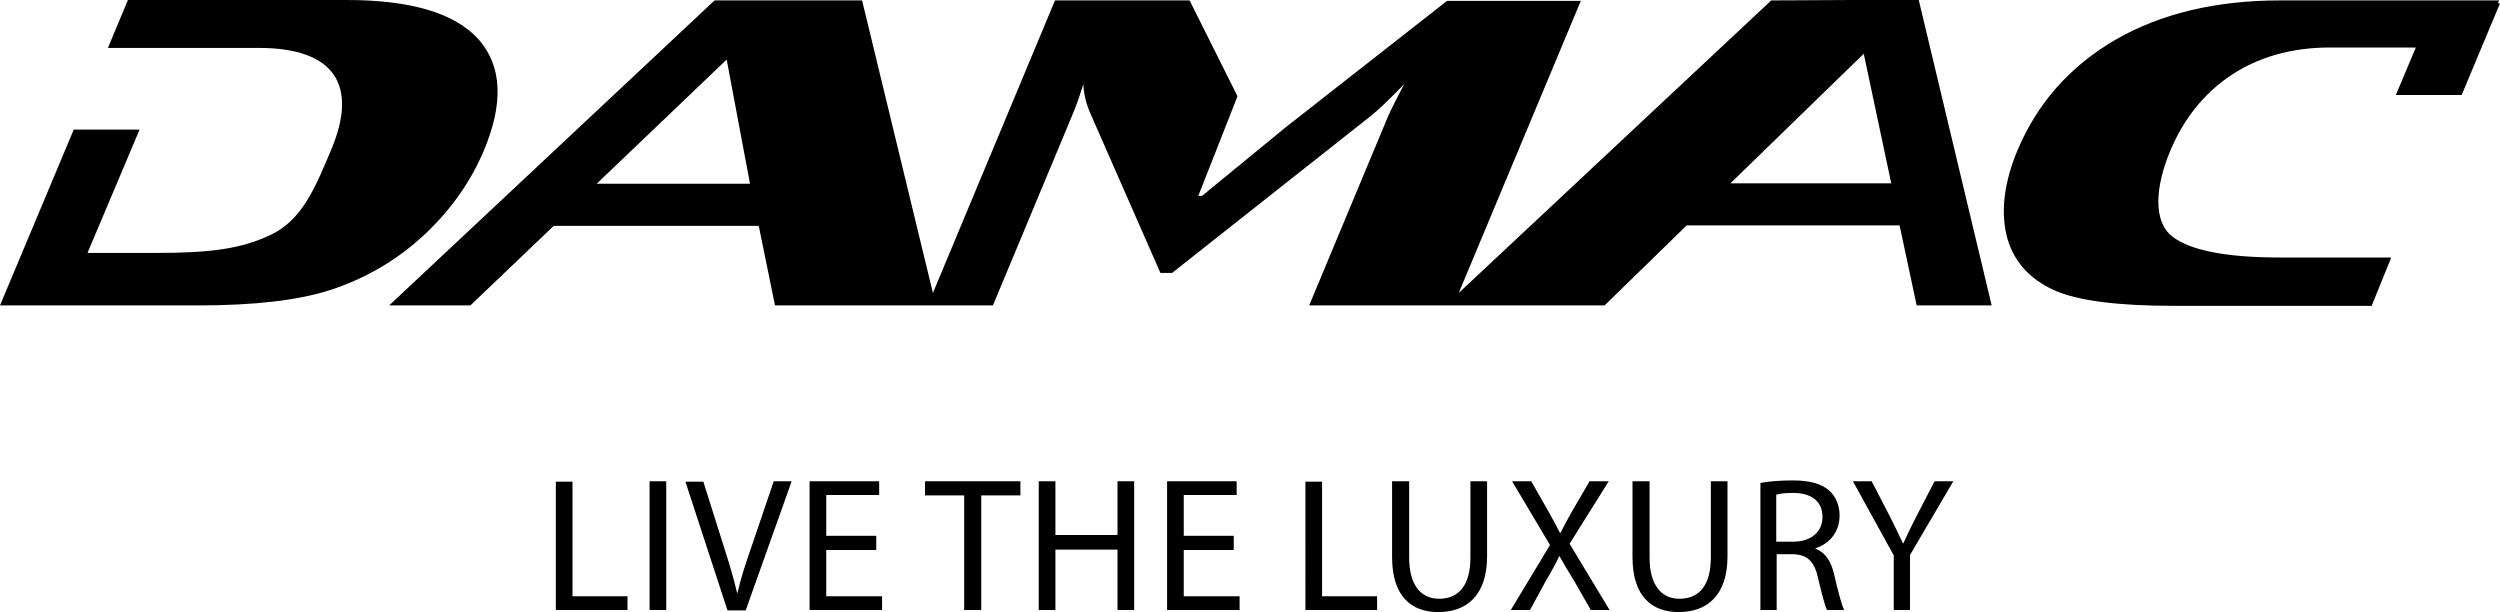
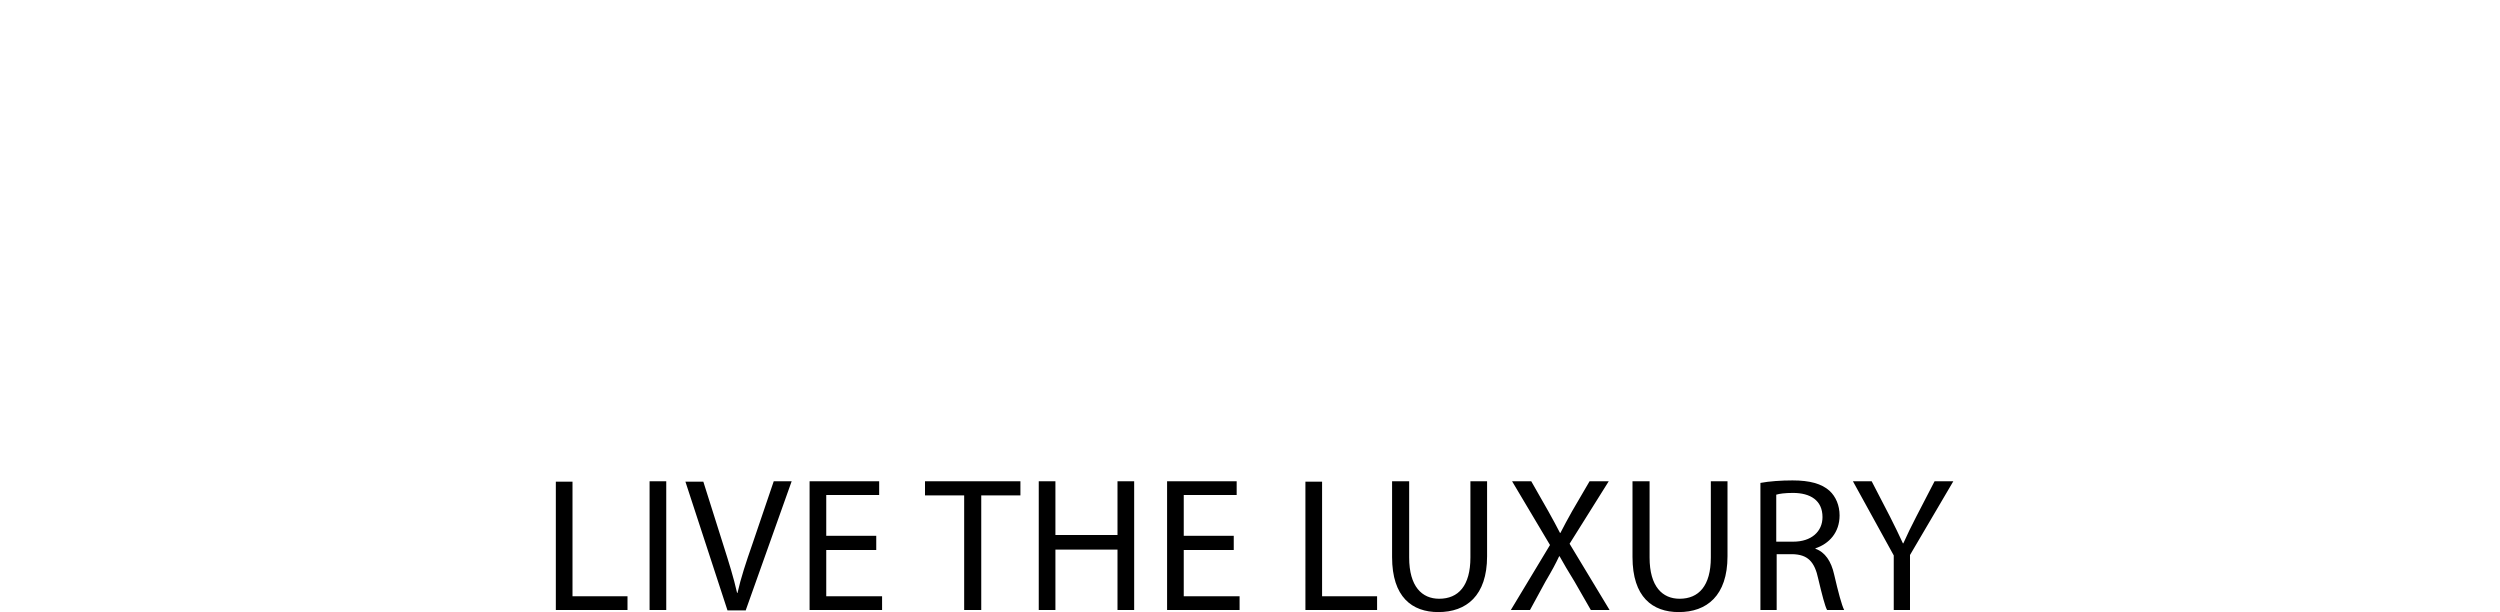
<svg xmlns="http://www.w3.org/2000/svg" version="1.1" id="layer" x="0px" y="0px" style="enable-background:new 0 0 652 652;" xml:space="preserve" viewBox="25.1 253.9 600 146.9">
  <g>
-     <path d="M624.6,254.6l0.3-0.6h-52.6c-15.5,0-28.7,3.2-39.6,9.5c-10.9,6.4-18.7,15.2-23.5,26.7c-3,7.3-3.9,13.9-2.6,19.9   c1.5,6.3,5.4,10.7,11.6,13.5c5.7,2.5,15.2,3.7,28.6,3.7h47.5l4.7-11.6h-26.7c-12.9,0-21.5-1.7-25.8-5c-4.7-3.6-4.2-11.9-0.5-20.7   c6.4-15.2,19.7-24.7,38.2-24.7h20.7l-4.8,11.4h15.8l9.2-22H624.6z M440.4,297.9l32-31.1l6.6,31.1H440.4z M168.3,298l31.2-29.8   l5.6,29.8H168.3z M469.7,253.9L469.7,253.9l-19.5,0.1l-75,70.2l29.3-70.1h-32.1l-38.8,30.4l-20,16.4h-0.9l9.4-23.9L310.6,254h-32.3   L249,324.2L232,254h-35.4l-78.1,73.2h19.5l20-19.1h49.2l3.9,19.1h52.3l18.9-45.3c1-2.3,1.9-4.9,2.8-7.8c0.1,2.4,0.7,4.9,1.9,7.5   l16.6,37.8h2.8l47.6-37.6c1.8-1.4,4.5-4,8.1-7.7c-1.8,3.4-3.1,6-3.9,7.8l-18.9,45.3h34.5l0,0h36.4l19.7-19.2h51.1l4.1,19.2h18   l-17.5-73.3H469.7z M127.2,310c6.3-6,10.9-12.6,14-19.9c4.8-11.4,4.4-20.3-1.2-26.7c-5.6-6.3-16.2-9.5-31.7-9.5H55.8L51,265.4h36.2   c18.5,0,23.8,9.2,17.4,24.4c-3.7,8.8-6.9,16.9-14.6,20.5c-7,3.3-14.3,4.3-27.2,4.3l-16.7,0L58.6,285H42.8l-17.7,42.2h47.6   c13.4,0,23.9-1.2,31.7-3.7C112.9,320.7,120.5,316.3,127.2,310" />
    <path d="M483.5,400.3v-13.2l10.4-17.7h-4.5l-4.4,8.5c-1.2,2.3-2.2,4.4-3.1,6.4h-0.1c-1-2.2-1.9-4-3.1-6.4l-4.4-8.5h-4.5l9.8,17.8   v13.1H483.5z M451.5,372.6c0.6-0.2,2-0.4,3.9-0.4c4.2,0,7.1,1.8,7.1,5.8c0,3.5-2.7,5.9-7,5.9h-4.1V372.6z M447.5,400.3h4v-13.4h3.8   c3.6,0.1,5.3,1.7,6.2,6c0.9,3.8,1.6,6.5,2.1,7.4h4.1c-0.6-1.2-1.4-4.2-2.4-8.5c-0.7-3.2-2.2-5.4-4.5-6.2v-0.1   c3.3-1.1,5.8-3.8,5.8-7.9c0-2.4-0.9-4.5-2.4-5.9c-1.9-1.7-4.7-2.5-8.9-2.5c-2.7,0-5.6,0.2-7.7,0.6V400.3z M416.9,369.4v18.2   c0,9.6,4.8,13.2,11.1,13.2c6.7,0,11.7-3.9,11.7-13.4v-18h-4v18.3c0,6.8-2.9,9.9-7.5,9.9c-4.1,0-7.2-2.9-7.2-9.9v-18.3H416.9z    M411.4,400.3l-9.6-15.9l9.4-15h-4.6l-4.2,7.2c-1.1,2-1.9,3.4-2.8,5.2h-0.1c-0.8-1.6-1.7-3.2-2.8-5.2l-4.1-7.2h-4.6l9.1,15.3   l-9.4,15.6h4.6l3.7-6.8c1.6-2.7,2.5-4.4,3.3-6.1h0.1c1,1.8,2,3.5,3.6,6.1l3.9,6.8H411.4z M359.2,369.4v18.2   c0,9.6,4.8,13.2,11.1,13.2c6.7,0,11.7-3.9,11.7-13.4v-18h-4v18.3c0,6.8-2.9,9.9-7.5,9.9c-4.1,0-7.2-2.9-7.2-9.9v-18.3H359.2z    M338.4,400.3h17.2V397h-13.2v-27.5h-4V400.3z M321.2,382.5h-12v-9.8h12.7v-3.3h-16.7v30.9h17.4V397h-13.4v-11.1h12V382.5z    M274.4,369.4v30.9h4v-14.5h14.9v14.5h4v-30.9h-4v12.9h-14.9v-12.9H274.4z M256.6,400.3h4v-27.5h9.4v-3.4h-22.9v3.4h9.4V400.3z    M235.4,382.5h-12v-9.8h12.7v-3.3h-16.7v30.9h17.4V397h-13.4v-11.1h12V382.5z M204.1,400.3l11-30.9h-4.3l-5.2,15.3   c-1.4,4-2.7,7.9-3.5,11.5H202c-0.8-3.6-2-7.4-3.3-11.5l-4.8-15.2h-4.3l10.1,30.9H204.1z M181,400.3h4v-30.9h-4V400.3z M158.5,400.3   h17.2V397h-13.2v-27.5h-4V400.3z" />
  </g>
</svg>